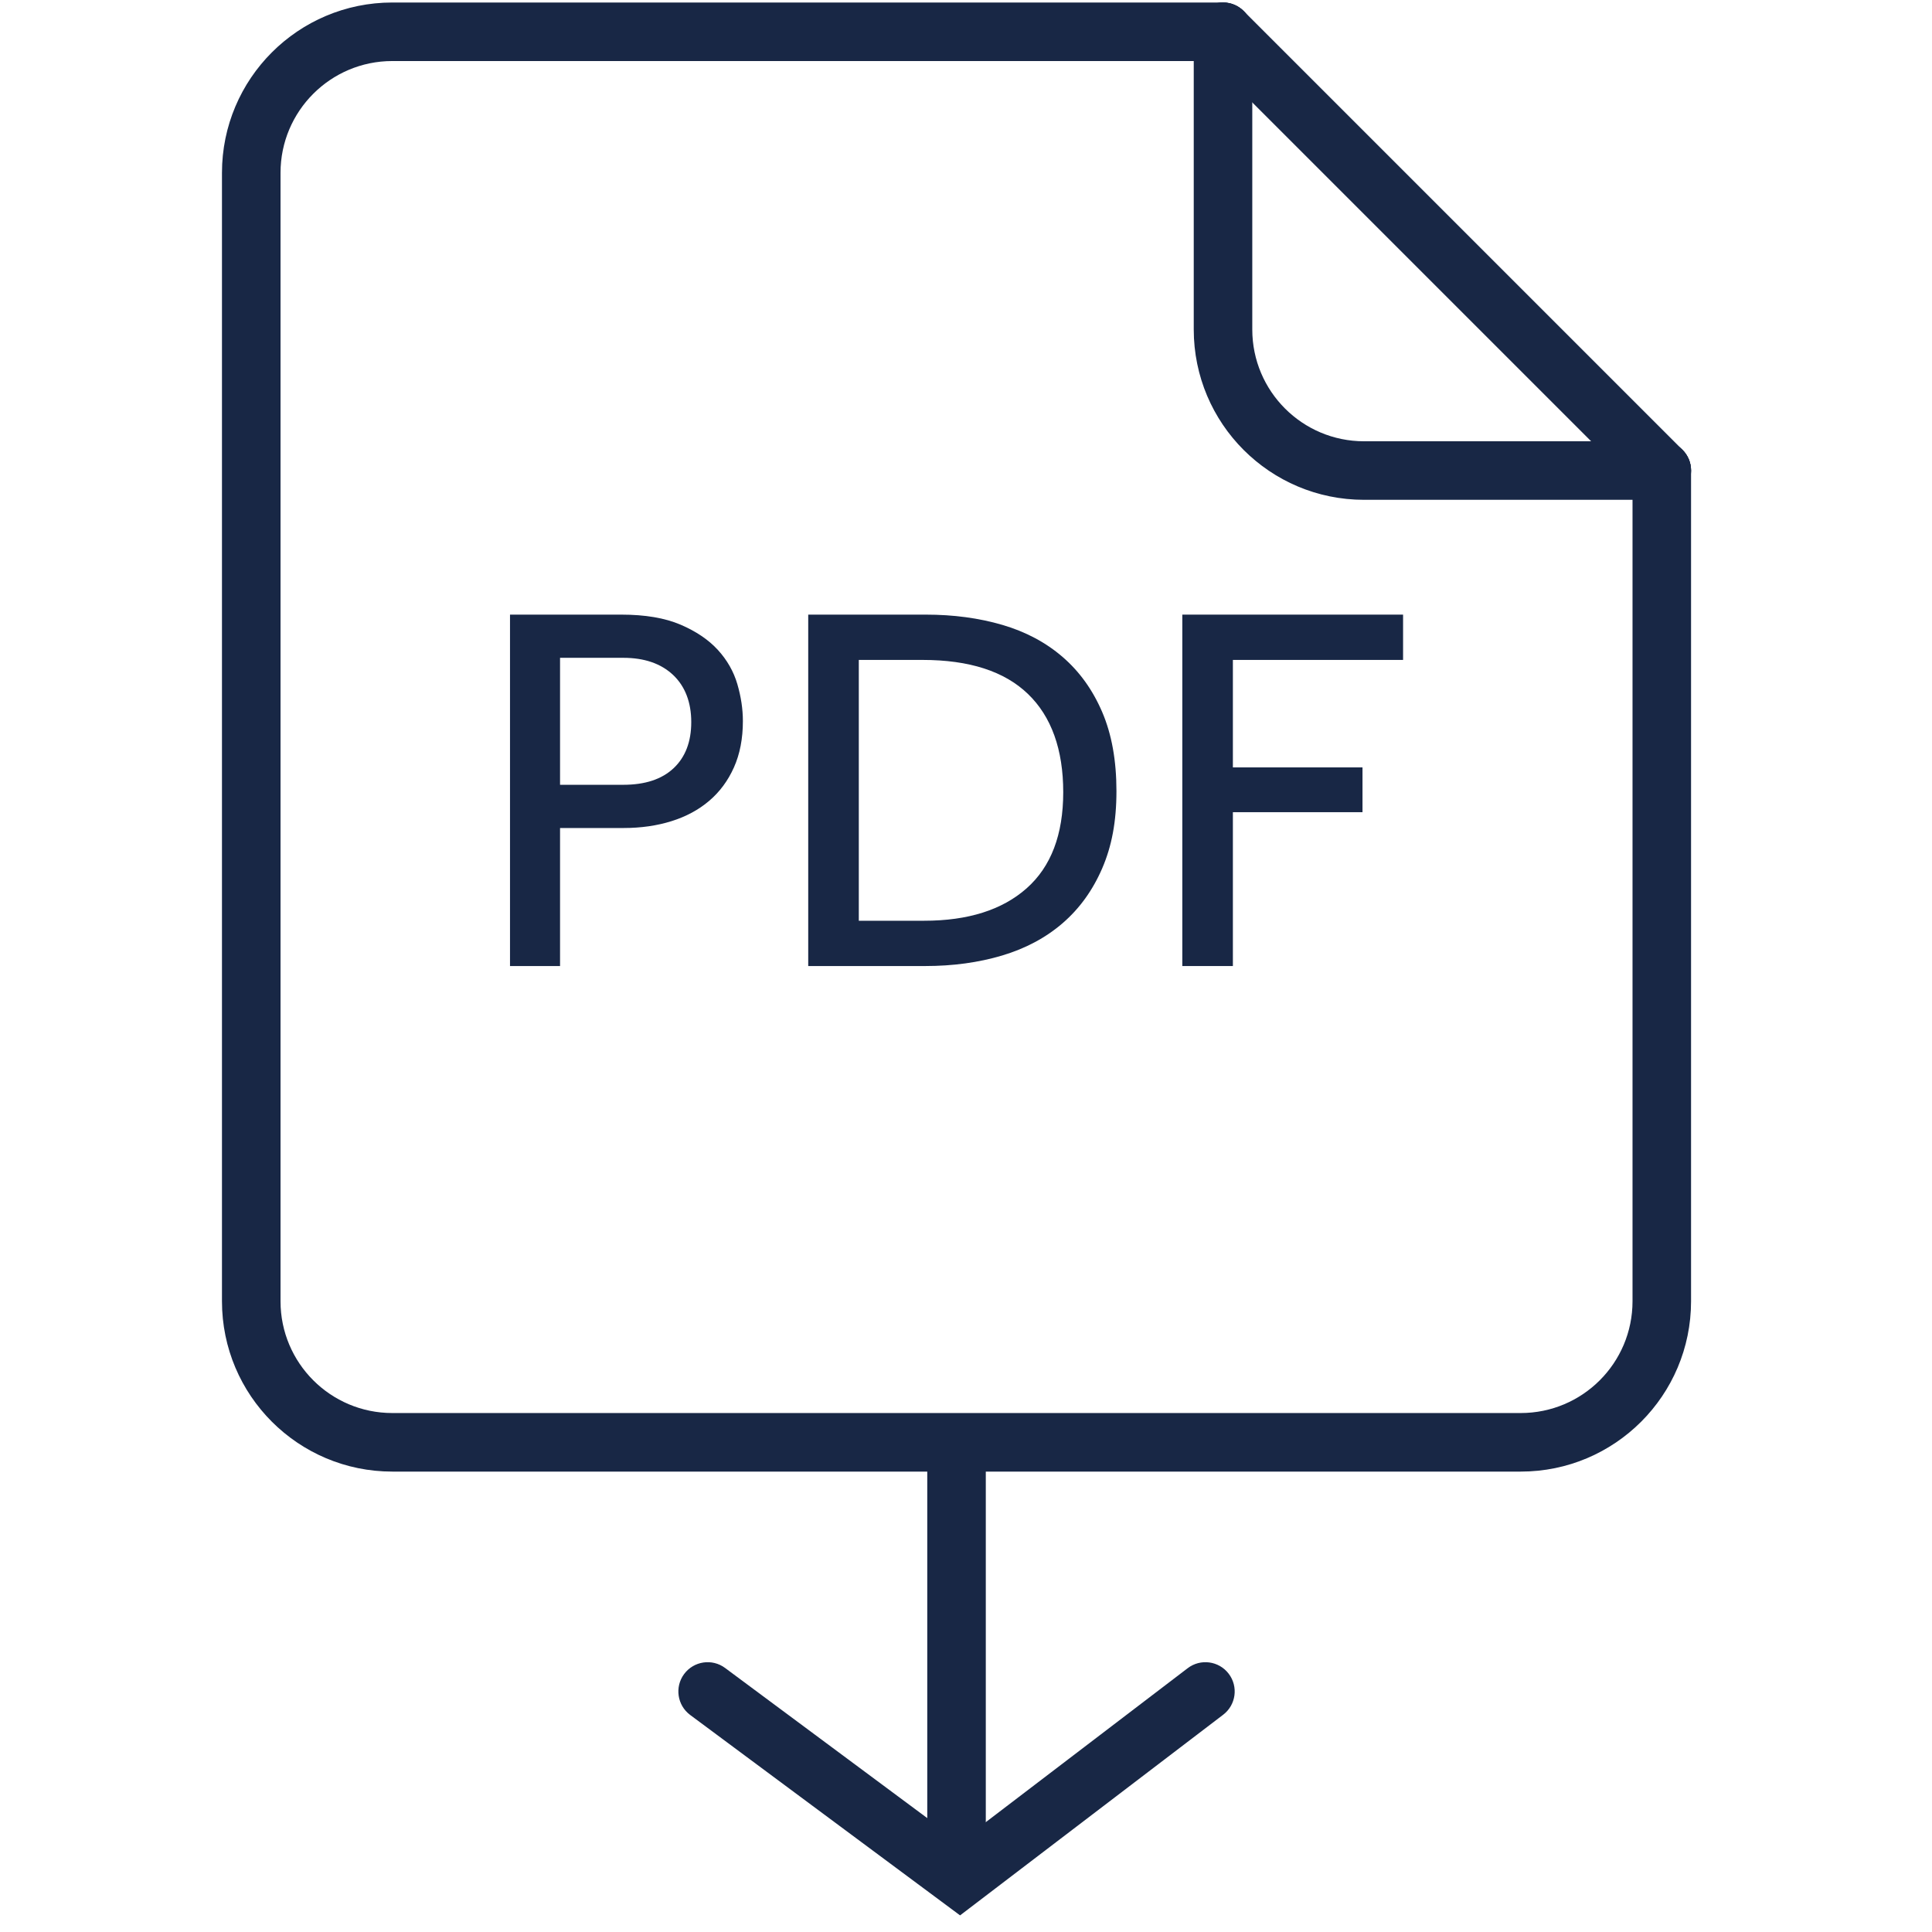
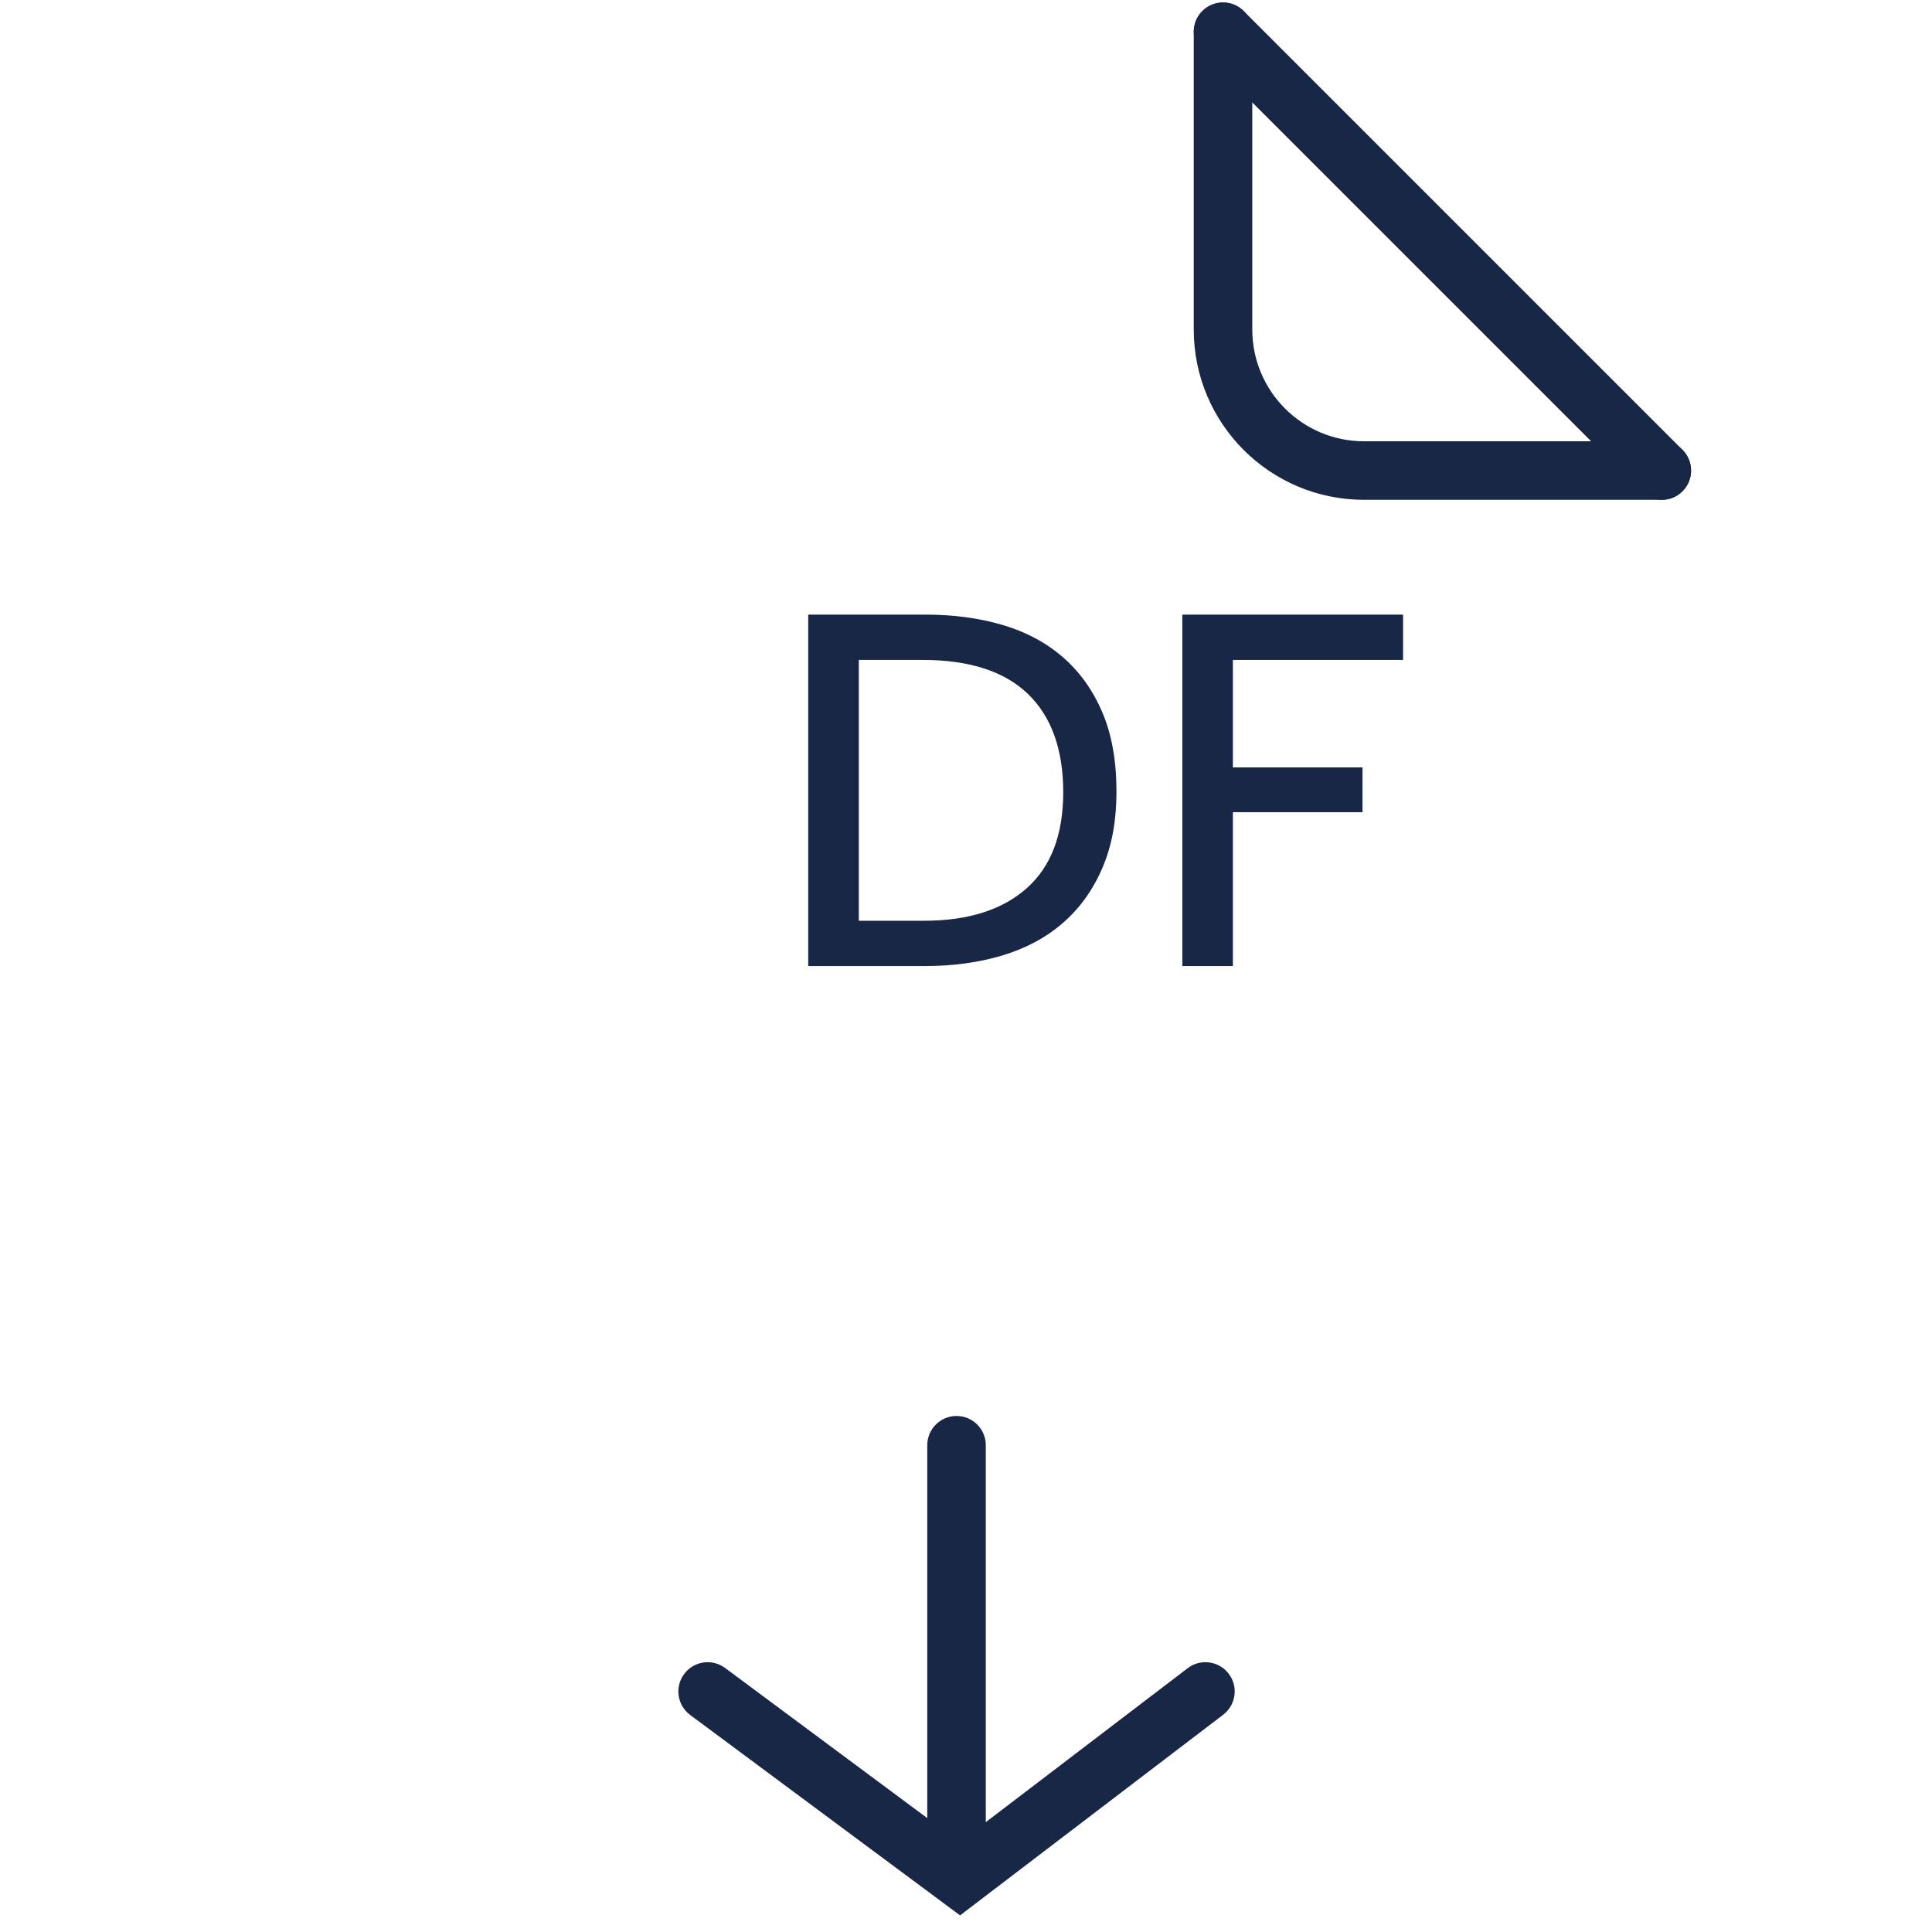
<svg xmlns="http://www.w3.org/2000/svg" width="101" height="101" viewBox="0 0 101 101" fill="none">
-   <path d="M26.662 32.131H32.474C33.722 32.131 34.755 32.305 35.572 32.654C36.389 33.003 37.041 33.444 37.528 33.976C38.014 34.509 38.354 35.105 38.547 35.766C38.74 36.428 38.836 37.07 38.836 37.694C38.836 38.613 38.68 39.42 38.368 40.118C38.056 40.816 37.624 41.399 37.073 41.867C36.522 42.336 35.866 42.689 35.104 42.928C34.342 43.166 33.511 43.286 32.611 43.286H29.278V50.502H26.662V32.131ZM32.584 41.027C33.722 41.027 34.599 40.738 35.214 40.16C35.829 39.581 36.137 38.778 36.137 37.749C36.137 36.721 35.82 35.881 35.187 35.284C34.553 34.688 33.685 34.389 32.584 34.389H29.278V41.027H32.584Z" fill="#182745" />
  <path d="M42.252 32.131H48.394C49.844 32.131 51.18 32.31 52.401 32.668C53.623 33.026 54.674 33.586 55.555 34.348C56.437 35.11 57.125 36.069 57.621 37.226C58.117 38.383 58.365 39.76 58.365 41.358C58.365 42.955 58.117 44.245 57.621 45.393C57.125 46.541 56.437 47.495 55.555 48.258C54.674 49.02 53.618 49.584 52.388 49.952C51.157 50.319 49.817 50.502 48.366 50.502H42.252V32.131ZM48.311 48.134C50.606 48.134 52.392 47.569 53.668 46.44C54.945 45.31 55.583 43.635 55.583 41.413C55.583 39.191 54.968 37.46 53.737 36.276C52.507 35.092 50.671 34.499 48.228 34.499H44.896V48.134H48.311Z" fill="#182745" />
  <path d="M61.808 32.131H73.349V34.499H64.452V40.118H71.228V42.459H64.452V50.502H61.808V32.131Z" fill="#182745" />
  <path fill-rule="evenodd" clip-rule="evenodd" d="M63.936 0.131C64.781 0.131 65.466 0.816 65.466 1.661V17.225C65.466 20.452 68.082 23.069 71.31 23.069H86.874C87.719 23.069 88.404 23.754 88.404 24.599C88.404 25.444 87.719 26.129 86.874 26.129H71.31C66.391 26.129 62.406 22.142 62.406 17.225V1.661C62.406 0.816 63.091 0.131 63.936 0.131Z" fill="#182745" />
-   <path fill-rule="evenodd" clip-rule="evenodd" d="M62.854 0.579C63.452 -0.019 64.421 -0.019 65.018 0.579L87.956 23.517C88.554 24.114 88.554 25.083 87.956 25.681C87.359 26.279 86.39 26.279 85.792 25.681L62.854 2.743C62.257 2.146 62.257 1.177 62.854 0.579Z" fill="#182745" />
-   <path fill-rule="evenodd" clip-rule="evenodd" d="M20.509 3.191C17.281 3.191 14.665 5.808 14.665 9.035V68.026C14.665 71.254 17.282 73.87 20.509 73.87H79.5C82.728 73.87 85.344 71.253 85.344 68.026V24.599C85.344 23.754 86.029 23.069 86.874 23.069C87.719 23.069 88.404 23.754 88.404 24.599V68.026C88.404 72.943 84.419 76.931 79.5 76.931H20.509C15.592 76.931 11.604 72.945 11.604 68.026V9.035C11.604 4.118 15.59 0.131 20.509 0.131H63.936C64.781 0.131 65.466 0.816 65.466 1.661C65.466 2.506 64.781 3.191 63.936 3.191H20.509Z" fill="#182745" />
+   <path fill-rule="evenodd" clip-rule="evenodd" d="M62.854 0.579C63.452 -0.019 64.421 -0.019 65.018 0.579L87.956 23.517C88.554 24.114 88.554 25.083 87.956 25.681C87.359 26.279 86.39 26.279 85.792 25.681L62.854 2.743C62.257 2.146 62.257 1.177 62.854 0.579" fill="#182745" />
  <path fill-rule="evenodd" clip-rule="evenodd" d="M35.765 87.513C36.269 86.835 37.227 86.693 37.906 87.197L50.166 96.301L62.089 87.209C62.761 86.696 63.721 86.826 64.233 87.498C64.746 88.17 64.616 89.13 63.944 89.642L50.19 100.131L36.081 89.654C35.403 89.15 35.261 88.192 35.765 87.513Z" fill="#182745" />
  <path fill-rule="evenodd" clip-rule="evenodd" d="M50.005 74.023C50.85 74.023 51.535 74.708 51.535 75.553V96.06C51.535 96.905 50.85 97.59 50.005 97.59C49.16 97.59 48.475 96.905 48.475 96.06V75.553C48.475 74.708 49.16 74.023 50.005 74.023Z" fill="#182745" />
</svg>